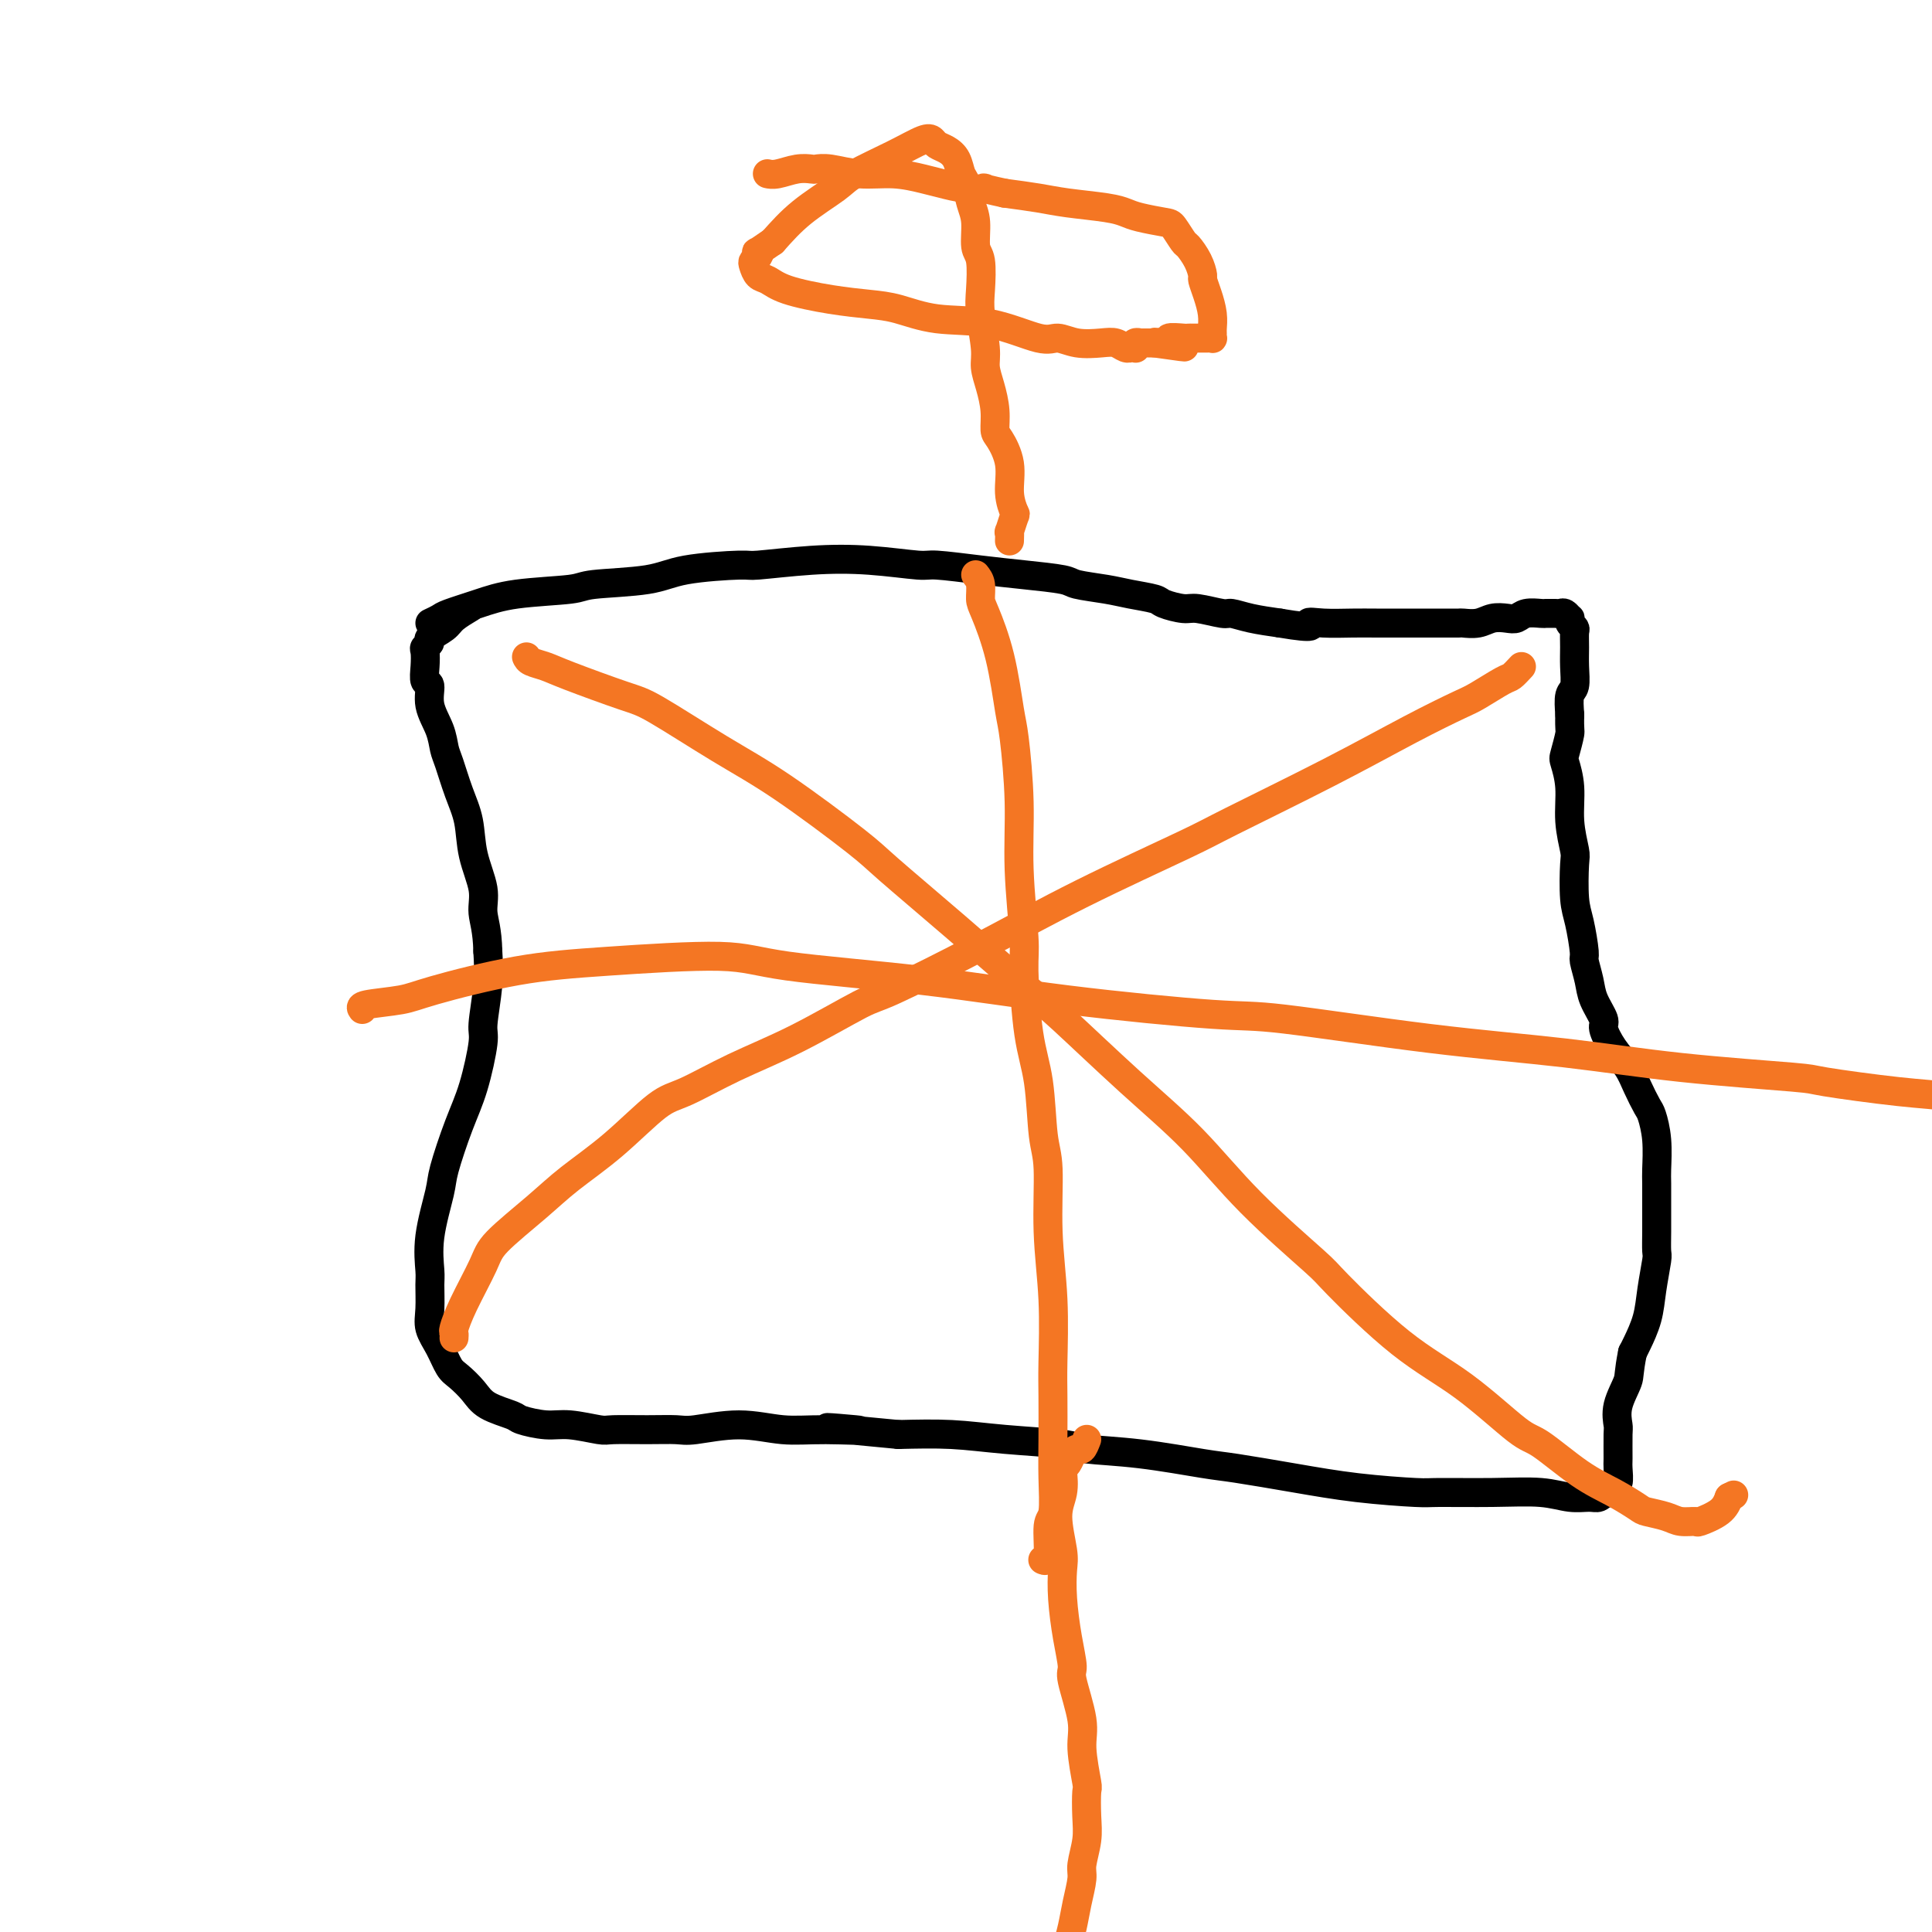
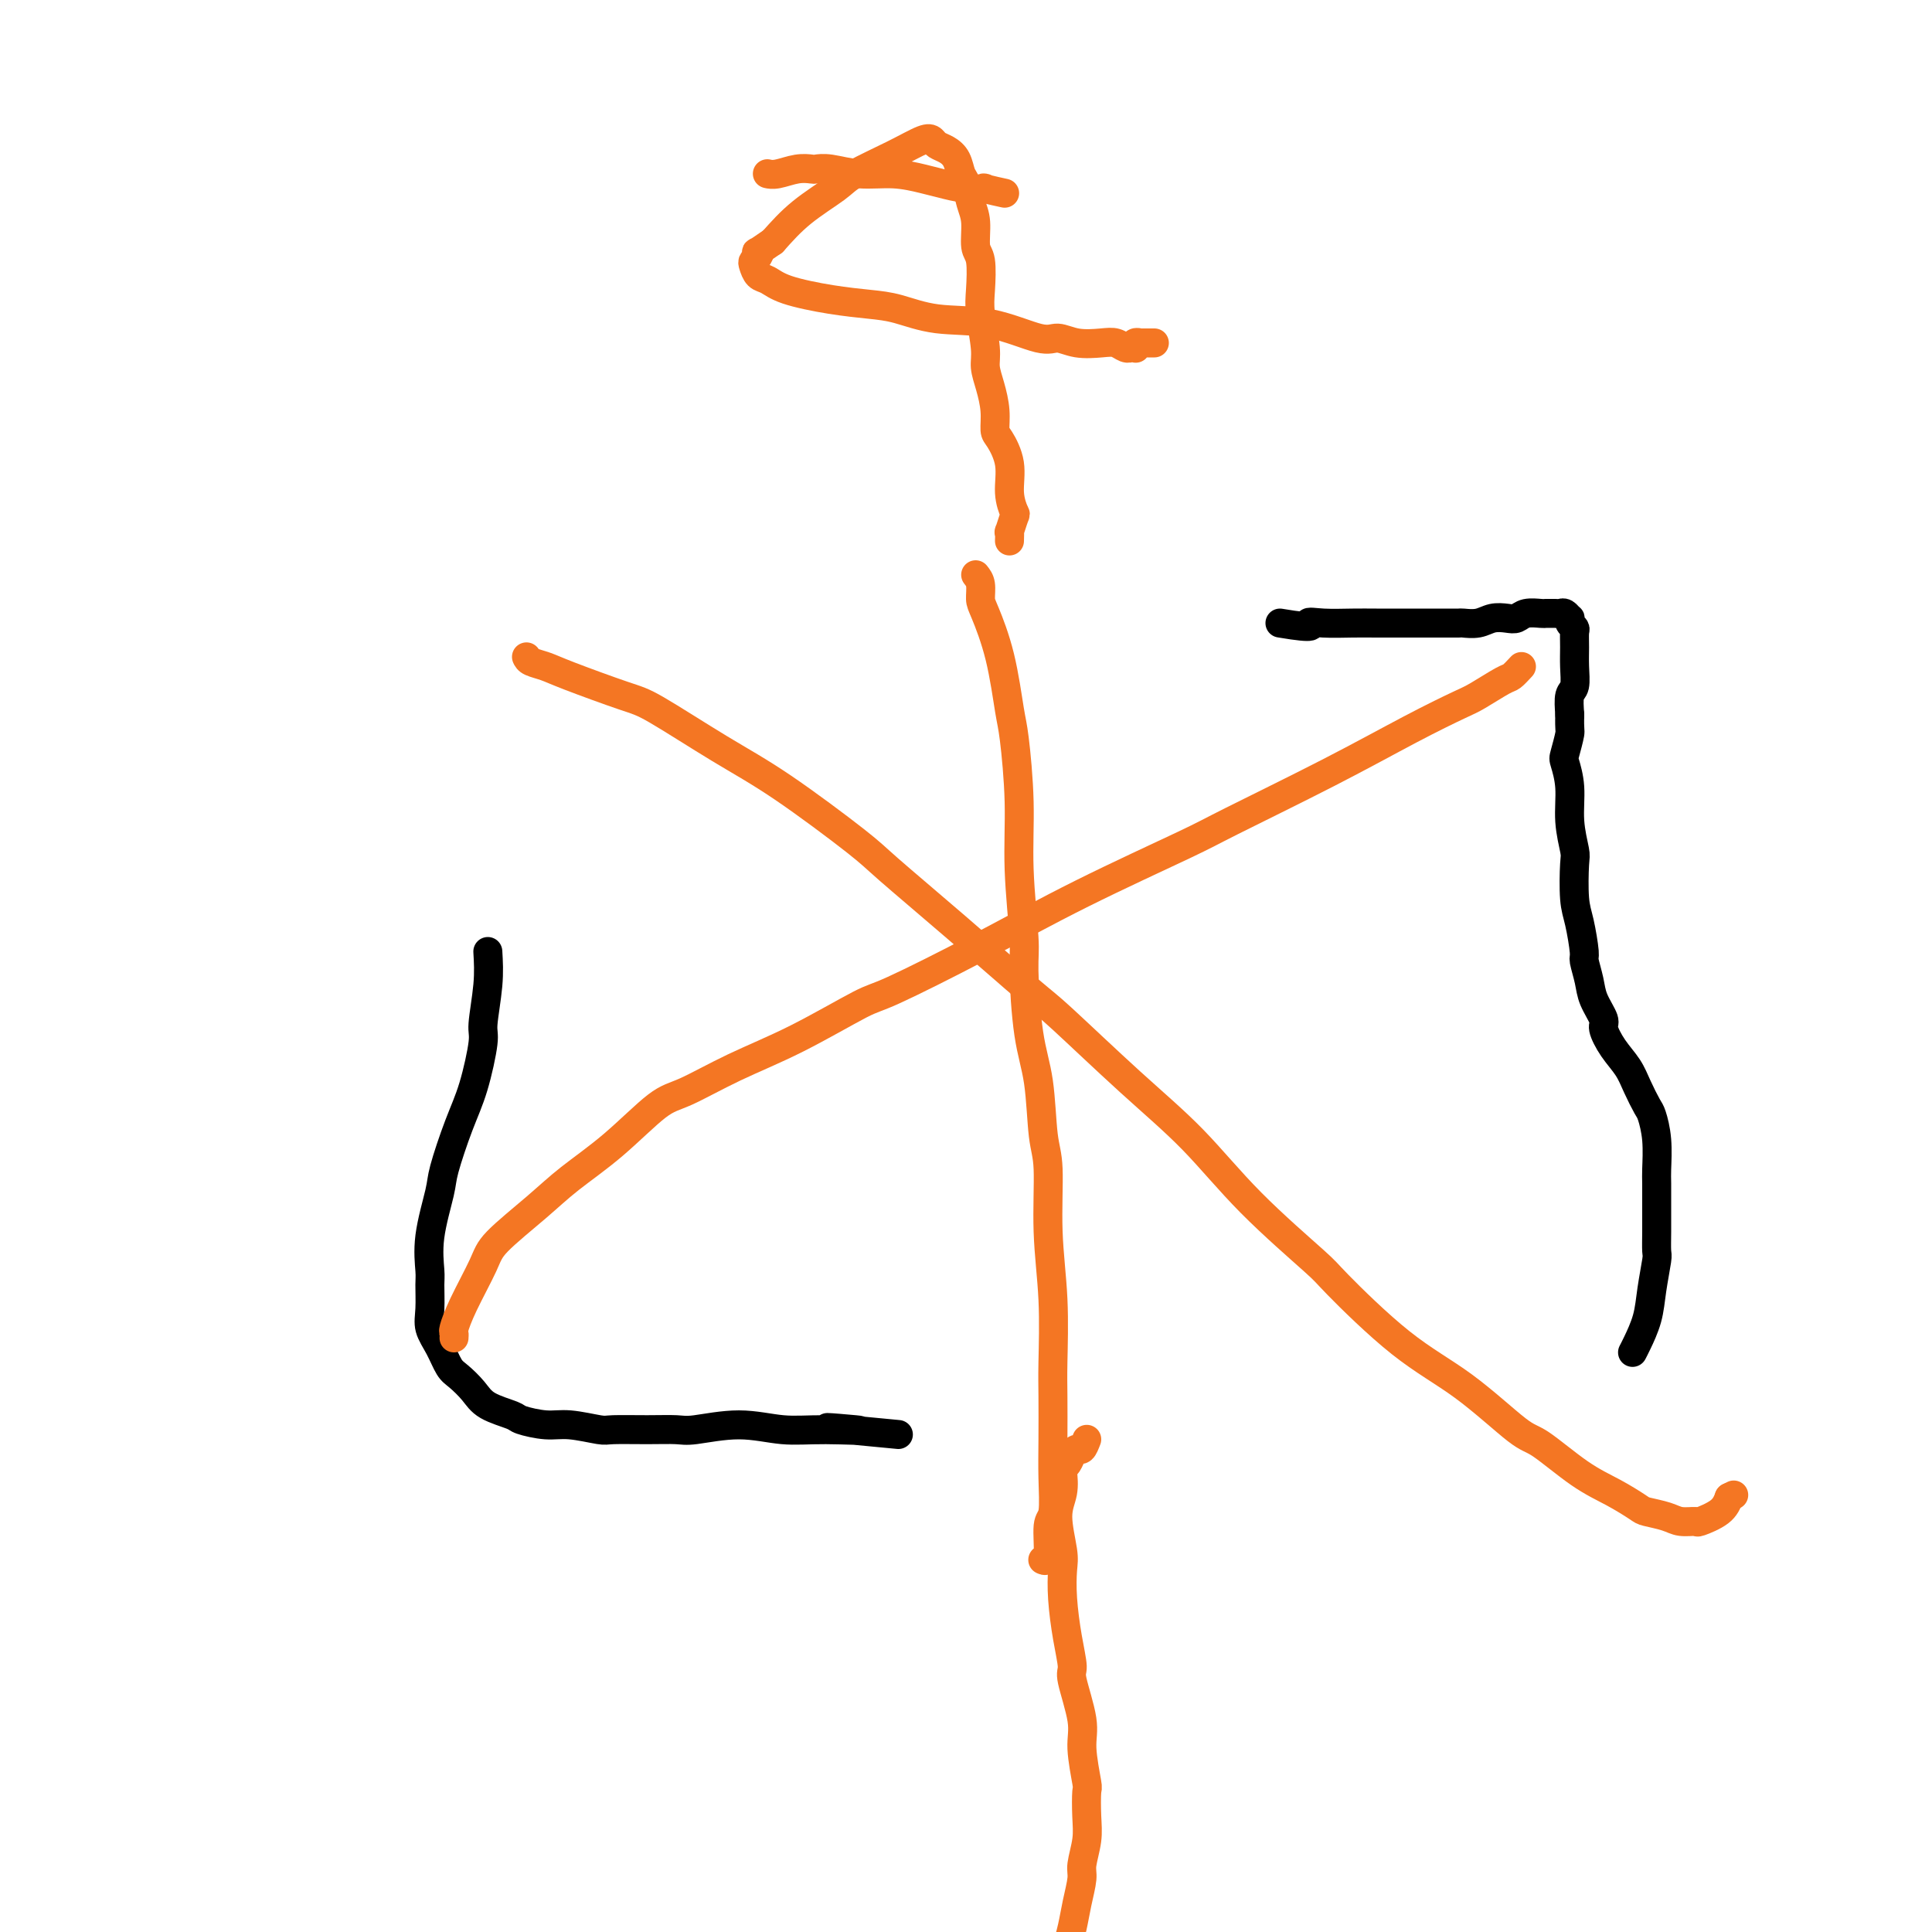
<svg xmlns="http://www.w3.org/2000/svg" viewBox="0 0 400 400" version="1.1">
  <g fill="none" stroke="#000000" stroke-width="6" stroke-linecap="round" stroke-linejoin="round">
-     <path d="M89,129c0.758,-0.356 1.517,-0.711 2,-1c0.483,-0.289 0.691,-0.511 2,-1c1.309,-0.489 3.718,-1.243 6,-2c2.282,-0.757 4.438,-1.516 8,-2c3.562,-0.484 8.532,-0.694 11,-1c2.468,-0.306 2.436,-0.708 5,-1c2.564,-0.292 7.724,-0.474 11,-1c3.276,-0.526 4.668,-1.396 8,-2c3.332,-0.604 8.606,-0.943 11,-1c2.394,-0.057 1.910,0.166 4,0c2.090,-0.166 6.755,-0.721 11,-1c4.245,-0.279 8.070,-0.282 12,0c3.930,0.282 7.964,0.849 10,1c2.036,0.151 2.075,-0.114 4,0c1.925,0.114 5.736,0.608 9,1c3.264,0.392 5.981,0.682 9,1c3.019,0.318 6.340,0.663 8,1c1.660,0.337 1.660,0.667 3,1c1.340,0.333 4.018,0.668 6,1c1.982,0.332 3.266,0.662 5,1c1.734,0.338 3.918,0.683 5,1c1.082,0.317 1.061,0.606 2,1c0.939,0.394 2.836,0.893 4,1c1.164,0.107 1.594,-0.179 3,0c1.406,0.179 3.789,0.821 5,1c1.211,0.179 1.249,-0.106 2,0c0.751,0.106 2.215,0.602 4,1c1.785,0.398 3.893,0.699 6,1" />
    <path d="M265,129c8.220,1.392 6.270,0.373 6,0c-0.270,-0.373 1.140,-0.100 3,0c1.860,0.100 4.171,0.027 6,0c1.829,-0.027 3.178,-0.007 5,0c1.822,0.007 4.117,0.002 5,0c0.883,-0.002 0.353,-0.001 1,0c0.647,0.001 2.469,0.001 4,0c1.531,-0.001 2.769,-0.004 4,0c1.231,0.004 2.455,0.015 3,0c0.545,-0.015 0.411,-0.056 1,0c0.589,0.056 1.900,0.207 3,0c1.100,-0.207 1.990,-0.774 3,-1c1.010,-0.226 2.140,-0.113 3,0c0.860,0.113 1.449,0.227 2,0c0.551,-0.227 1.065,-0.793 2,-1c0.935,-0.207 2.292,-0.055 3,0c0.708,0.055 0.767,0.014 1,0c0.233,-0.014 0.641,0.000 1,0c0.359,-0.000 0.671,-0.015 1,0c0.329,0.015 0.676,0.059 1,0c0.324,-0.059 0.627,-0.223 1,0c0.373,0.223 0.818,0.832 1,1c0.182,0.168 0.101,-0.104 0,0c-0.101,0.104 -0.224,0.586 0,1c0.224,0.414 0.793,0.762 1,1c0.207,0.238 0.052,0.366 0,1c-0.052,0.634 -0.000,1.775 0,3c0.000,1.225 -0.052,2.535 0,4c0.052,1.465 0.206,3.087 0,4c-0.206,0.913 -0.773,1.118 -1,2c-0.227,0.882 -0.113,2.441 0,4" />
    <path d="M325,148c-0.099,3.310 0.155,3.086 0,4c-0.155,0.914 -0.717,2.966 -1,4c-0.283,1.034 -0.286,1.049 0,2c0.286,0.951 0.860,2.838 1,5c0.140,2.162 -0.156,4.599 0,7c0.156,2.401 0.764,4.766 1,6c0.236,1.234 0.101,1.336 0,3c-0.101,1.664 -0.167,4.889 0,7c0.167,2.111 0.568,3.109 1,5c0.432,1.891 0.894,4.674 1,6c0.106,1.326 -0.145,1.193 0,2c0.145,0.807 0.685,2.554 1,4c0.315,1.446 0.406,2.592 1,4c0.594,1.408 1.692,3.078 2,4c0.308,0.922 -0.173,1.094 0,2c0.173,0.906 1.002,2.544 2,4c0.998,1.456 2.166,2.729 3,4c0.834,1.271 1.334,2.540 2,4c0.666,1.460 1.499,3.113 2,4c0.501,0.887 0.670,1.009 1,2c0.330,0.991 0.821,2.851 1,5c0.179,2.149 0.048,4.586 0,6c-0.048,1.414 -0.012,1.803 0,3c0.012,1.197 -0.000,3.200 0,5c0.000,1.800 0.012,3.397 0,5c-0.012,1.603 -0.048,3.213 0,4c0.048,0.787 0.181,0.749 0,2c-0.181,1.251 -0.678,3.789 -1,6c-0.322,2.211 -0.471,4.095 -1,6c-0.529,1.905 -1.437,3.830 -2,5c-0.563,1.170 -0.782,1.585 -1,2" />
-     <path d="M338,280c-0.879,4.366 -0.575,4.781 -1,6c-0.425,1.219 -1.578,3.241 -2,5c-0.422,1.759 -0.112,3.253 0,4c0.112,0.747 0.026,0.745 0,2c-0.026,1.255 0.007,3.766 0,5c-0.007,1.234 -0.053,1.191 0,2c0.053,0.809 0.206,2.469 0,3c-0.206,0.531 -0.772,-0.068 -1,0c-0.228,0.068 -0.118,0.803 0,1c0.118,0.197 0.242,-0.144 0,0c-0.242,0.144 -0.852,0.775 -1,1c-0.148,0.225 0.166,0.046 0,0c-0.166,-0.046 -0.812,0.041 -1,0c-0.188,-0.041 0.082,-0.211 0,0c-0.082,0.211 -0.515,0.803 -1,1c-0.485,0.197 -1.023,0.000 -2,0c-0.977,-0.000 -2.393,0.197 -4,0c-1.607,-0.197 -3.404,-0.787 -6,-1c-2.596,-0.213 -5.990,-0.049 -10,0c-4.010,0.049 -8.635,-0.018 -11,0c-2.365,0.018 -2.471,0.122 -5,0c-2.529,-0.122 -7.483,-0.470 -12,-1c-4.517,-0.530 -8.597,-1.241 -13,-2c-4.403,-0.759 -9.129,-1.565 -12,-2c-2.871,-0.435 -3.888,-0.497 -7,-1c-3.112,-0.503 -8.319,-1.445 -13,-2c-4.681,-0.555 -8.834,-0.723 -11,-1c-2.166,-0.277 -2.343,-0.662 -5,-1c-2.657,-0.338 -7.792,-0.630 -12,-1c-4.208,-0.370 -7.488,-0.820 -11,-1c-3.512,-0.180 -7.256,-0.090 -11,0" />
    <path d="M186,297c-23.913,-2.232 -12.196,-1.312 -9,-1c3.196,0.312 -2.128,0.017 -6,0c-3.872,-0.017 -6.293,0.244 -9,0c-2.707,-0.244 -5.699,-0.994 -9,-1c-3.301,-0.006 -6.911,0.731 -9,1c-2.089,0.269 -2.655,0.068 -4,0c-1.345,-0.068 -3.467,-0.003 -6,0c-2.533,0.003 -5.478,-0.055 -7,0c-1.522,0.055 -1.623,0.223 -3,0c-1.377,-0.223 -4.032,-0.835 -6,-1c-1.968,-0.165 -3.250,0.119 -5,0c-1.750,-0.119 -3.967,-0.641 -5,-1c-1.033,-0.359 -0.882,-0.556 -2,-1c-1.118,-0.444 -3.506,-1.136 -5,-2c-1.494,-0.864 -2.092,-1.900 -3,-3c-0.908,-1.100 -2.124,-2.263 -3,-3c-0.876,-0.737 -1.412,-1.048 -2,-2c-0.588,-0.952 -1.229,-2.545 -2,-4c-0.771,-1.455 -1.673,-2.772 -2,-4c-0.327,-1.228 -0.081,-2.366 0,-4c0.081,-1.634 -0.005,-3.762 0,-5c0.005,-1.238 0.101,-1.586 0,-3c-0.101,-1.414 -0.400,-3.896 0,-7c0.400,-3.104 1.498,-6.832 2,-9c0.502,-2.168 0.407,-2.778 1,-5c0.593,-2.222 1.876,-6.056 3,-9c1.124,-2.944 2.091,-4.999 3,-8c0.909,-3.001 1.759,-6.949 2,-9c0.241,-2.051 -0.127,-2.206 0,-4c0.127,-1.794 0.751,-5.227 1,-8c0.249,-2.773 0.125,-4.887 0,-7" />
-     <path d="M101,197c-0.102,-4.536 -0.856,-6.378 -1,-8c-0.144,-1.622 0.323,-3.026 0,-5c-0.323,-1.974 -1.435,-4.520 -2,-7c-0.565,-2.480 -0.584,-4.896 -1,-7c-0.416,-2.104 -1.230,-3.895 -2,-6c-0.770,-2.105 -1.498,-4.522 -2,-6c-0.502,-1.478 -0.779,-2.015 -1,-3c-0.221,-0.985 -0.385,-2.416 -1,-4c-0.615,-1.584 -1.681,-3.321 -2,-5c-0.319,-1.679 0.110,-3.300 0,-4c-0.110,-0.700 -0.757,-0.478 -1,-1c-0.243,-0.522 -0.082,-1.788 0,-3c0.082,-1.212 0.085,-2.369 0,-3c-0.085,-0.631 -0.257,-0.735 0,-1c0.257,-0.265 0.941,-0.691 1,-1c0.059,-0.309 -0.509,-0.500 0,-1c0.509,-0.500 2.095,-1.309 3,-2c0.905,-0.691 1.128,-1.263 2,-2c0.872,-0.737 2.392,-1.639 3,-2c0.608,-0.361 0.304,-0.180 0,0" />
  </g>
  <g fill="none" stroke="#F47623" stroke-width="6" stroke-linecap="round" stroke-linejoin="round">
    <path d="M202,119c0.433,0.545 0.865,1.091 1,2c0.135,0.909 -0.028,2.182 0,3c0.028,0.818 0.246,1.182 1,3c0.754,1.818 2.043,5.090 3,9c0.957,3.910 1.581,8.458 2,11c0.419,2.542 0.634,3.077 1,6c0.366,2.923 0.885,8.233 1,13c0.115,4.767 -0.173,8.993 0,14c0.173,5.007 0.805,10.797 1,14c0.195,3.203 -0.049,3.820 0,7c0.049,3.180 0.390,8.925 1,13c0.610,4.075 1.488,6.481 2,10c0.512,3.519 0.659,8.153 1,11c0.341,2.847 0.876,3.909 1,7c0.124,3.091 -0.163,8.211 0,13c0.163,4.789 0.775,9.247 1,14c0.225,4.753 0.061,9.803 0,13c-0.061,3.197 -0.020,4.543 0,7c0.020,2.457 0.021,6.025 0,9c-0.021,2.975 -0.062,5.357 0,8c0.062,2.643 0.227,5.545 0,7c-0.227,1.455 -0.845,1.462 -1,3c-0.155,1.538 0.154,4.608 0,6c-0.154,1.392 -0.772,1.105 -1,1c-0.228,-0.105 -0.065,-0.030 0,0c0.065,0.030 0.033,0.015 0,0" />
-     <path d="M75,209c-0.267,-0.341 -0.533,-0.682 1,-1c1.533,-0.318 4.867,-0.612 7,-1c2.133,-0.388 3.067,-0.869 7,-2c3.933,-1.131 10.866,-2.912 17,-4c6.134,-1.088 11.468,-1.485 19,-2c7.532,-0.515 17.263,-1.150 23,-1c5.737,0.150 7.480,1.084 14,2c6.520,0.916 17.815,1.813 28,3c10.185,1.187 19.259,2.663 30,4c10.741,1.337 23.148,2.536 30,3c6.852,0.464 8.149,0.194 15,1c6.851,0.806 19.256,2.687 30,4c10.744,1.313 19.826,2.057 28,3c8.174,0.943 15.439,2.084 24,3c8.561,0.916 18.417,1.608 23,2c4.583,0.392 3.894,0.483 7,1c3.106,0.517 10.008,1.458 15,2c4.992,0.542 8.075,0.684 10,1c1.925,0.316 2.693,0.804 3,1c0.307,0.196 0.154,0.098 0,0" />
    <path d="M315,138c-0.753,0.814 -1.506,1.628 -2,2c-0.494,0.372 -0.731,0.303 -2,1c-1.269,0.697 -3.572,2.162 -5,3c-1.428,0.838 -1.982,1.051 -4,2c-2.018,0.949 -5.500,2.633 -10,5c-4.500,2.367 -10.020,5.416 -17,9c-6.980,3.584 -15.421,7.703 -20,10c-4.579,2.297 -5.295,2.771 -10,5c-4.705,2.229 -13.400,6.212 -21,10c-7.600,3.788 -14.104,7.379 -21,11c-6.896,3.621 -14.185,7.271 -18,9c-3.815,1.729 -4.155,1.536 -7,3c-2.845,1.464 -8.196,4.585 -13,7c-4.804,2.415 -9.060,4.126 -13,6c-3.940,1.874 -7.565,3.912 -10,5c-2.435,1.088 -3.682,1.225 -6,3c-2.318,1.775 -5.707,5.188 -9,8c-3.293,2.812 -6.489,5.024 -9,7c-2.511,1.976 -4.337,3.717 -7,6c-2.663,2.283 -6.164,5.108 -8,7c-1.836,1.892 -2.009,2.850 -3,5c-0.991,2.150 -2.802,5.490 -4,8c-1.198,2.510 -1.785,4.188 -2,5c-0.215,0.812 -0.058,0.757 0,1c0.058,0.243 0.017,0.784 0,1c-0.017,0.216 -0.008,0.108 0,0" />
    <path d="M109,136c0.154,0.340 0.309,0.681 1,1c0.691,0.319 1.920,0.618 3,1c1.080,0.382 2.012,0.847 5,2c2.988,1.153 8.033,2.994 11,4c2.967,1.006 3.858,1.176 7,3c3.142,1.824 8.537,5.303 13,8c4.463,2.697 7.993,4.614 13,8c5.007,3.386 11.489,8.243 15,11c3.511,2.757 4.051,3.416 7,6c2.949,2.584 8.308,7.095 14,12c5.692,4.905 11.718,10.206 15,13c3.282,2.794 3.819,3.082 7,6c3.181,2.918 9.007,8.468 14,13c4.993,4.532 9.152,8.048 13,12c3.848,3.952 7.384,8.341 12,13c4.616,4.659 10.311,9.589 13,12c2.689,2.411 2.371,2.305 5,5c2.629,2.695 8.203,8.191 13,12c4.797,3.809 8.816,5.929 13,9c4.184,3.071 8.533,7.092 11,9c2.467,1.908 3.054,1.701 5,3c1.946,1.299 5.252,4.102 8,6c2.748,1.898 4.937,2.891 7,4c2.063,1.109 4.000,2.335 5,3c1.000,0.665 1.063,0.768 2,1c0.937,0.232 2.748,0.593 4,1c1.252,0.407 1.946,0.860 3,1c1.054,0.140 2.468,-0.035 3,0c0.532,0.035 0.182,0.279 1,0c0.818,-0.279 2.805,-1.080 4,-2c1.195,-0.920 1.597,-1.960 2,-3" />
    <path d="M358,310c1.667,-0.833 0.833,-0.417 0,0" />
    <path d="M209,112c0.028,-0.934 0.056,-1.868 0,-2c-0.056,-0.132 -0.195,0.539 0,0c0.195,-0.539 0.725,-2.288 1,-3c0.275,-0.712 0.294,-0.388 0,-1c-0.294,-0.612 -0.901,-2.161 -1,-4c-0.099,-1.839 0.311,-3.969 0,-6c-0.311,-2.031 -1.341,-3.965 -2,-5c-0.659,-1.035 -0.946,-1.172 -1,-2c-0.054,-0.828 0.125,-2.346 0,-4c-0.125,-1.654 -0.556,-3.444 -1,-5c-0.444,-1.556 -0.903,-2.879 -1,-4c-0.097,-1.121 0.166,-2.041 0,-4c-0.166,-1.959 -0.762,-4.957 -1,-7c-0.238,-2.043 -0.119,-3.129 0,-5c0.119,-1.871 0.239,-4.525 0,-6c-0.239,-1.475 -0.838,-1.769 -1,-3c-0.162,-1.231 0.112,-3.397 0,-5c-0.112,-1.603 -0.610,-2.643 -1,-4c-0.390,-1.357 -0.672,-3.032 -1,-4c-0.328,-0.968 -0.704,-1.229 -1,-2c-0.296,-0.771 -0.514,-2.051 -1,-3c-0.486,-0.949 -1.242,-1.567 -2,-2c-0.758,-0.433 -1.519,-0.681 -2,-1c-0.481,-0.319 -0.681,-0.709 -1,-1c-0.319,-0.291 -0.758,-0.484 -2,0c-1.242,0.484 -3.286,1.646 -6,3c-2.714,1.354 -6.099,2.899 -8,4c-1.901,1.101 -2.320,1.758 -4,3c-1.680,1.242 -4.623,3.069 -7,5c-2.377,1.931 -4.189,3.965 -6,6" />
    <path d="M160,50c-4.563,3.191 -3.469,2.168 -3,2c0.469,-0.168 0.313,0.517 0,1c-0.313,0.483 -0.784,0.762 -1,1c-0.216,0.238 -0.178,0.435 0,1c0.178,0.565 0.497,1.500 1,2c0.503,0.500 1.192,0.567 2,1c0.808,0.433 1.737,1.234 4,2c2.263,0.766 5.861,1.498 9,2c3.139,0.502 5.821,0.773 8,1c2.179,0.227 3.857,0.410 6,1c2.143,0.590 4.753,1.587 8,2c3.247,0.413 7.131,0.240 11,1c3.869,0.760 7.722,2.451 10,3c2.278,0.549 2.981,-0.045 4,0c1.019,0.045 2.354,0.730 4,1c1.646,0.270 3.603,0.125 5,0c1.397,-0.125 2.234,-0.230 3,0c0.766,0.230 1.459,0.795 2,1c0.541,0.205 0.928,0.051 1,0c0.072,-0.051 -0.173,0.000 0,0c0.173,-0.000 0.763,-0.053 1,0c0.237,0.053 0.120,0.210 0,0c-0.120,-0.210 -0.244,-0.788 0,-1c0.244,-0.212 0.855,-0.057 1,0c0.145,0.057 -0.178,0.015 0,0c0.178,-0.015 0.856,-0.004 1,0c0.144,0.004 -0.244,0.001 0,0c0.244,-0.001 1.122,-0.001 2,0" />
-     <path d="M239,71c11.850,1.685 3.476,0.399 1,0c-2.476,-0.399 0.947,0.089 2,0c1.053,-0.089 -0.264,-0.756 0,-1c0.264,-0.244 2.108,-0.065 3,0c0.892,0.065 0.830,0.018 1,0c0.170,-0.018 0.570,-0.005 1,0c0.430,0.005 0.890,0.001 1,0c0.110,-0.001 -0.128,0.001 0,0c0.128,-0.001 0.623,-0.004 1,0c0.377,0.004 0.637,0.013 1,0c0.363,-0.013 0.830,-0.050 1,0c0.170,0.050 0.043,0.187 0,0c-0.043,-0.187 -0.001,-0.698 0,-1c0.001,-0.302 -0.038,-0.394 0,-1c0.038,-0.606 0.152,-1.726 0,-3c-0.152,-1.274 -0.570,-2.703 -1,-4c-0.430,-1.297 -0.874,-2.464 -1,-3c-0.126,-0.536 0.065,-0.441 0,-1c-0.065,-0.559 -0.385,-1.771 -1,-3c-0.615,-1.229 -1.526,-2.476 -2,-3c-0.474,-0.524 -0.511,-0.325 -1,-1c-0.489,-0.675 -1.432,-2.222 -2,-3c-0.568,-0.778 -0.763,-0.786 -2,-1c-1.237,-0.214 -3.518,-0.635 -5,-1c-1.482,-0.365 -2.165,-0.675 -3,-1c-0.835,-0.325 -1.822,-0.664 -4,-1c-2.178,-0.336 -5.548,-0.667 -8,-1c-2.452,-0.333 -3.986,-0.666 -6,-1c-2.014,-0.334 -4.507,-0.667 -7,-1" />
    <path d="M208,40c-6.147,-1.323 -4.014,-1.129 -4,-1c0.014,0.129 -2.091,0.193 -4,0c-1.909,-0.193 -3.624,-0.644 -5,-1c-1.376,-0.356 -2.414,-0.617 -4,-1c-1.586,-0.383 -3.719,-0.887 -6,-1c-2.281,-0.113 -4.710,0.165 -7,0c-2.290,-0.165 -4.441,-0.772 -6,-1c-1.559,-0.228 -2.527,-0.075 -3,0c-0.473,0.075 -0.453,0.073 -1,0c-0.547,-0.073 -1.662,-0.215 -3,0c-1.338,0.215 -2.899,0.789 -4,1c-1.101,0.211 -1.743,0.060 -2,0c-0.257,-0.060 -0.128,-0.030 0,0" />
    <path d="M225,298c-0.334,0.861 -0.667,1.723 -1,2c-0.333,0.277 -0.664,-0.030 -1,0c-0.336,0.030 -0.677,0.398 -1,1c-0.323,0.602 -0.627,1.438 -1,2c-0.373,0.562 -0.814,0.850 -1,1c-0.186,0.150 -0.116,0.163 0,1c0.116,0.837 0.279,2.499 0,4c-0.279,1.501 -1.000,2.839 -1,5c0.000,2.161 0.722,5.143 1,7c0.278,1.857 0.111,2.589 0,4c-0.111,1.411 -0.165,3.500 0,6c0.165,2.500 0.551,5.410 1,8c0.449,2.590 0.961,4.859 1,6c0.039,1.141 -0.396,1.153 0,3c0.396,1.847 1.622,5.529 2,8c0.378,2.471 -0.094,3.730 0,6c0.094,2.270 0.753,5.549 1,7c0.247,1.451 0.081,1.072 0,2c-0.081,0.928 -0.077,3.164 0,5c0.077,1.836 0.228,3.274 0,5c-0.228,1.726 -0.835,3.741 -1,5c-0.165,1.259 0.114,1.763 0,3c-0.114,1.237 -0.619,3.208 -1,5c-0.381,1.792 -0.638,3.405 -1,5c-0.362,1.595 -0.829,3.173 -1,4c-0.171,0.827 -0.045,0.905 0,2c0.045,1.095 0.009,3.208 0,5c-0.009,1.792 0.008,3.264 0,5c-0.008,1.736 -0.041,3.737 0,5c0.041,1.263 0.154,1.790 0,3c-0.154,1.210 -0.577,3.105 -1,5" />
    <path d="M220,428c-0.791,10.103 -0.268,5.862 0,5c0.268,-0.862 0.282,1.657 0,3c-0.282,1.343 -0.860,1.511 -1,2c-0.140,0.489 0.159,1.300 0,2c-0.159,0.700 -0.775,1.289 -1,2c-0.225,0.711 -0.060,1.543 0,2c0.060,0.457 0.016,0.538 0,1c-0.016,0.462 -0.004,1.305 0,2c0.004,0.695 0.001,1.243 0,2c-0.001,0.757 -0.001,1.724 0,2c0.001,0.276 0.001,-0.137 0,0c-0.001,0.137 -0.004,0.825 0,1c0.004,0.175 0.015,-0.164 0,0c-0.015,0.164 -0.057,0.832 0,1c0.057,0.168 0.211,-0.165 0,0c-0.211,0.165 -0.789,0.828 -1,1c-0.211,0.172 -0.057,-0.146 0,0c0.057,0.146 0.016,0.756 0,1c-0.016,0.244 -0.008,0.122 0,0" />
  </g>
</svg>